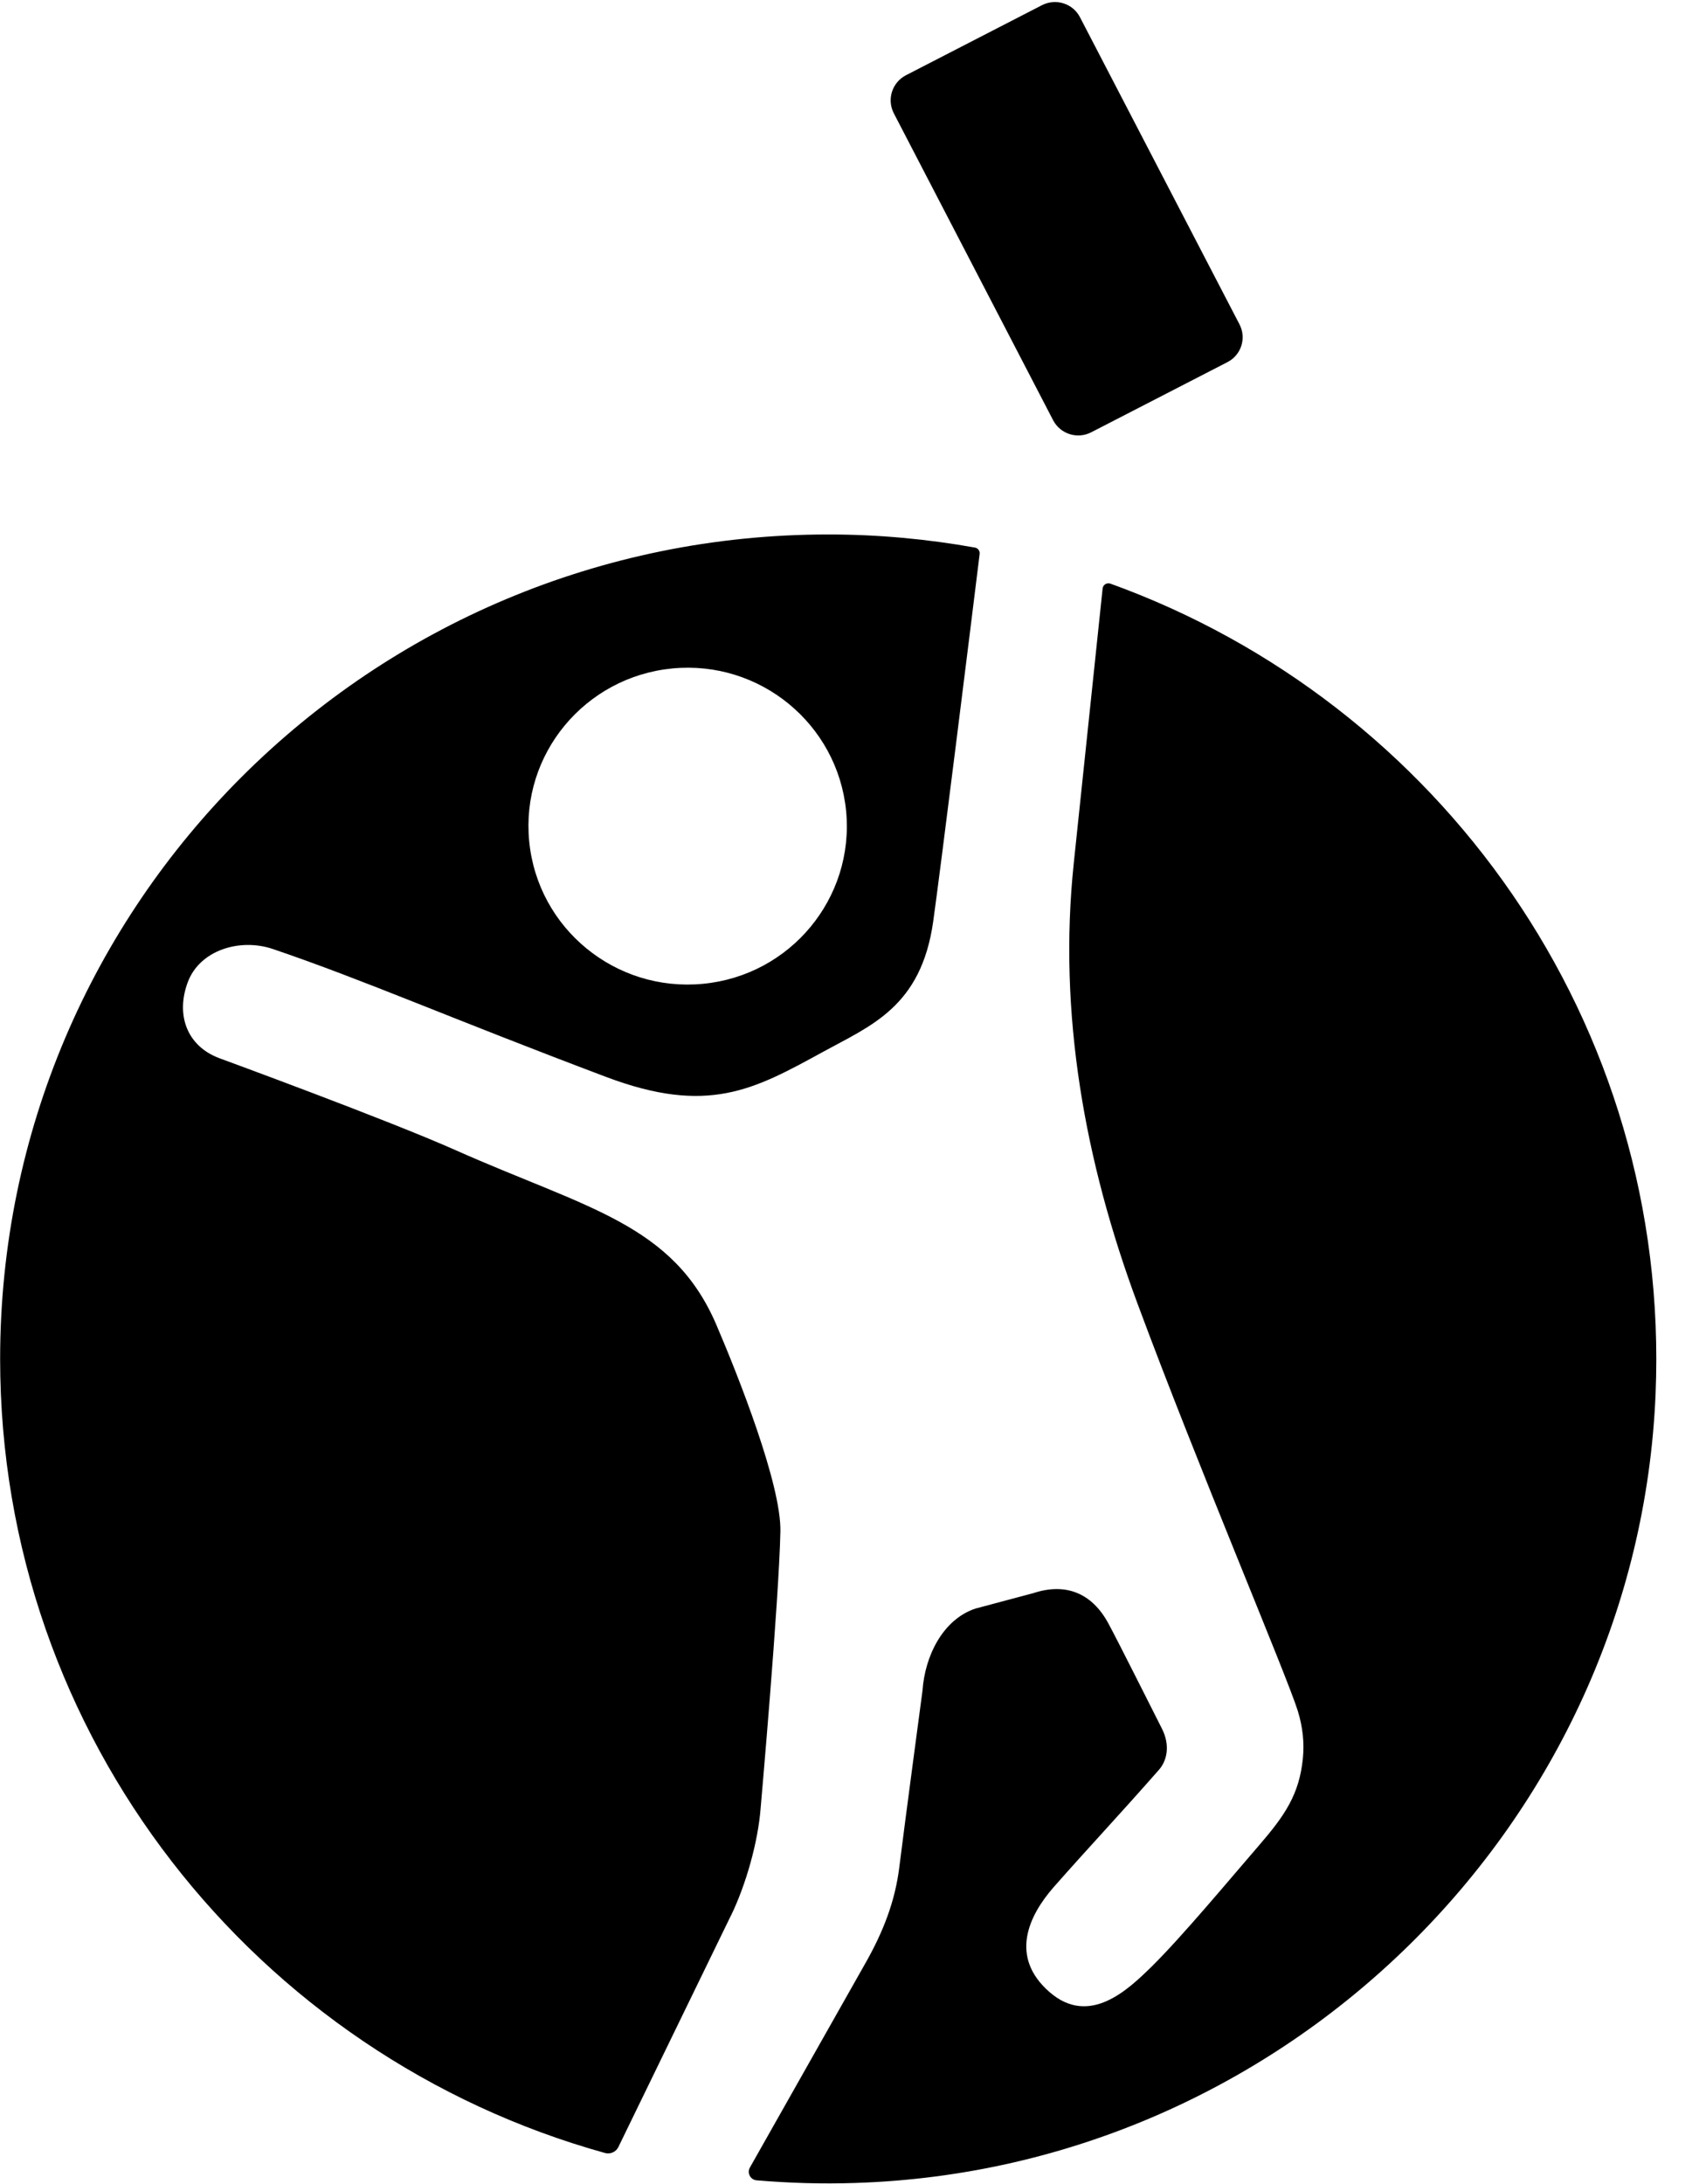
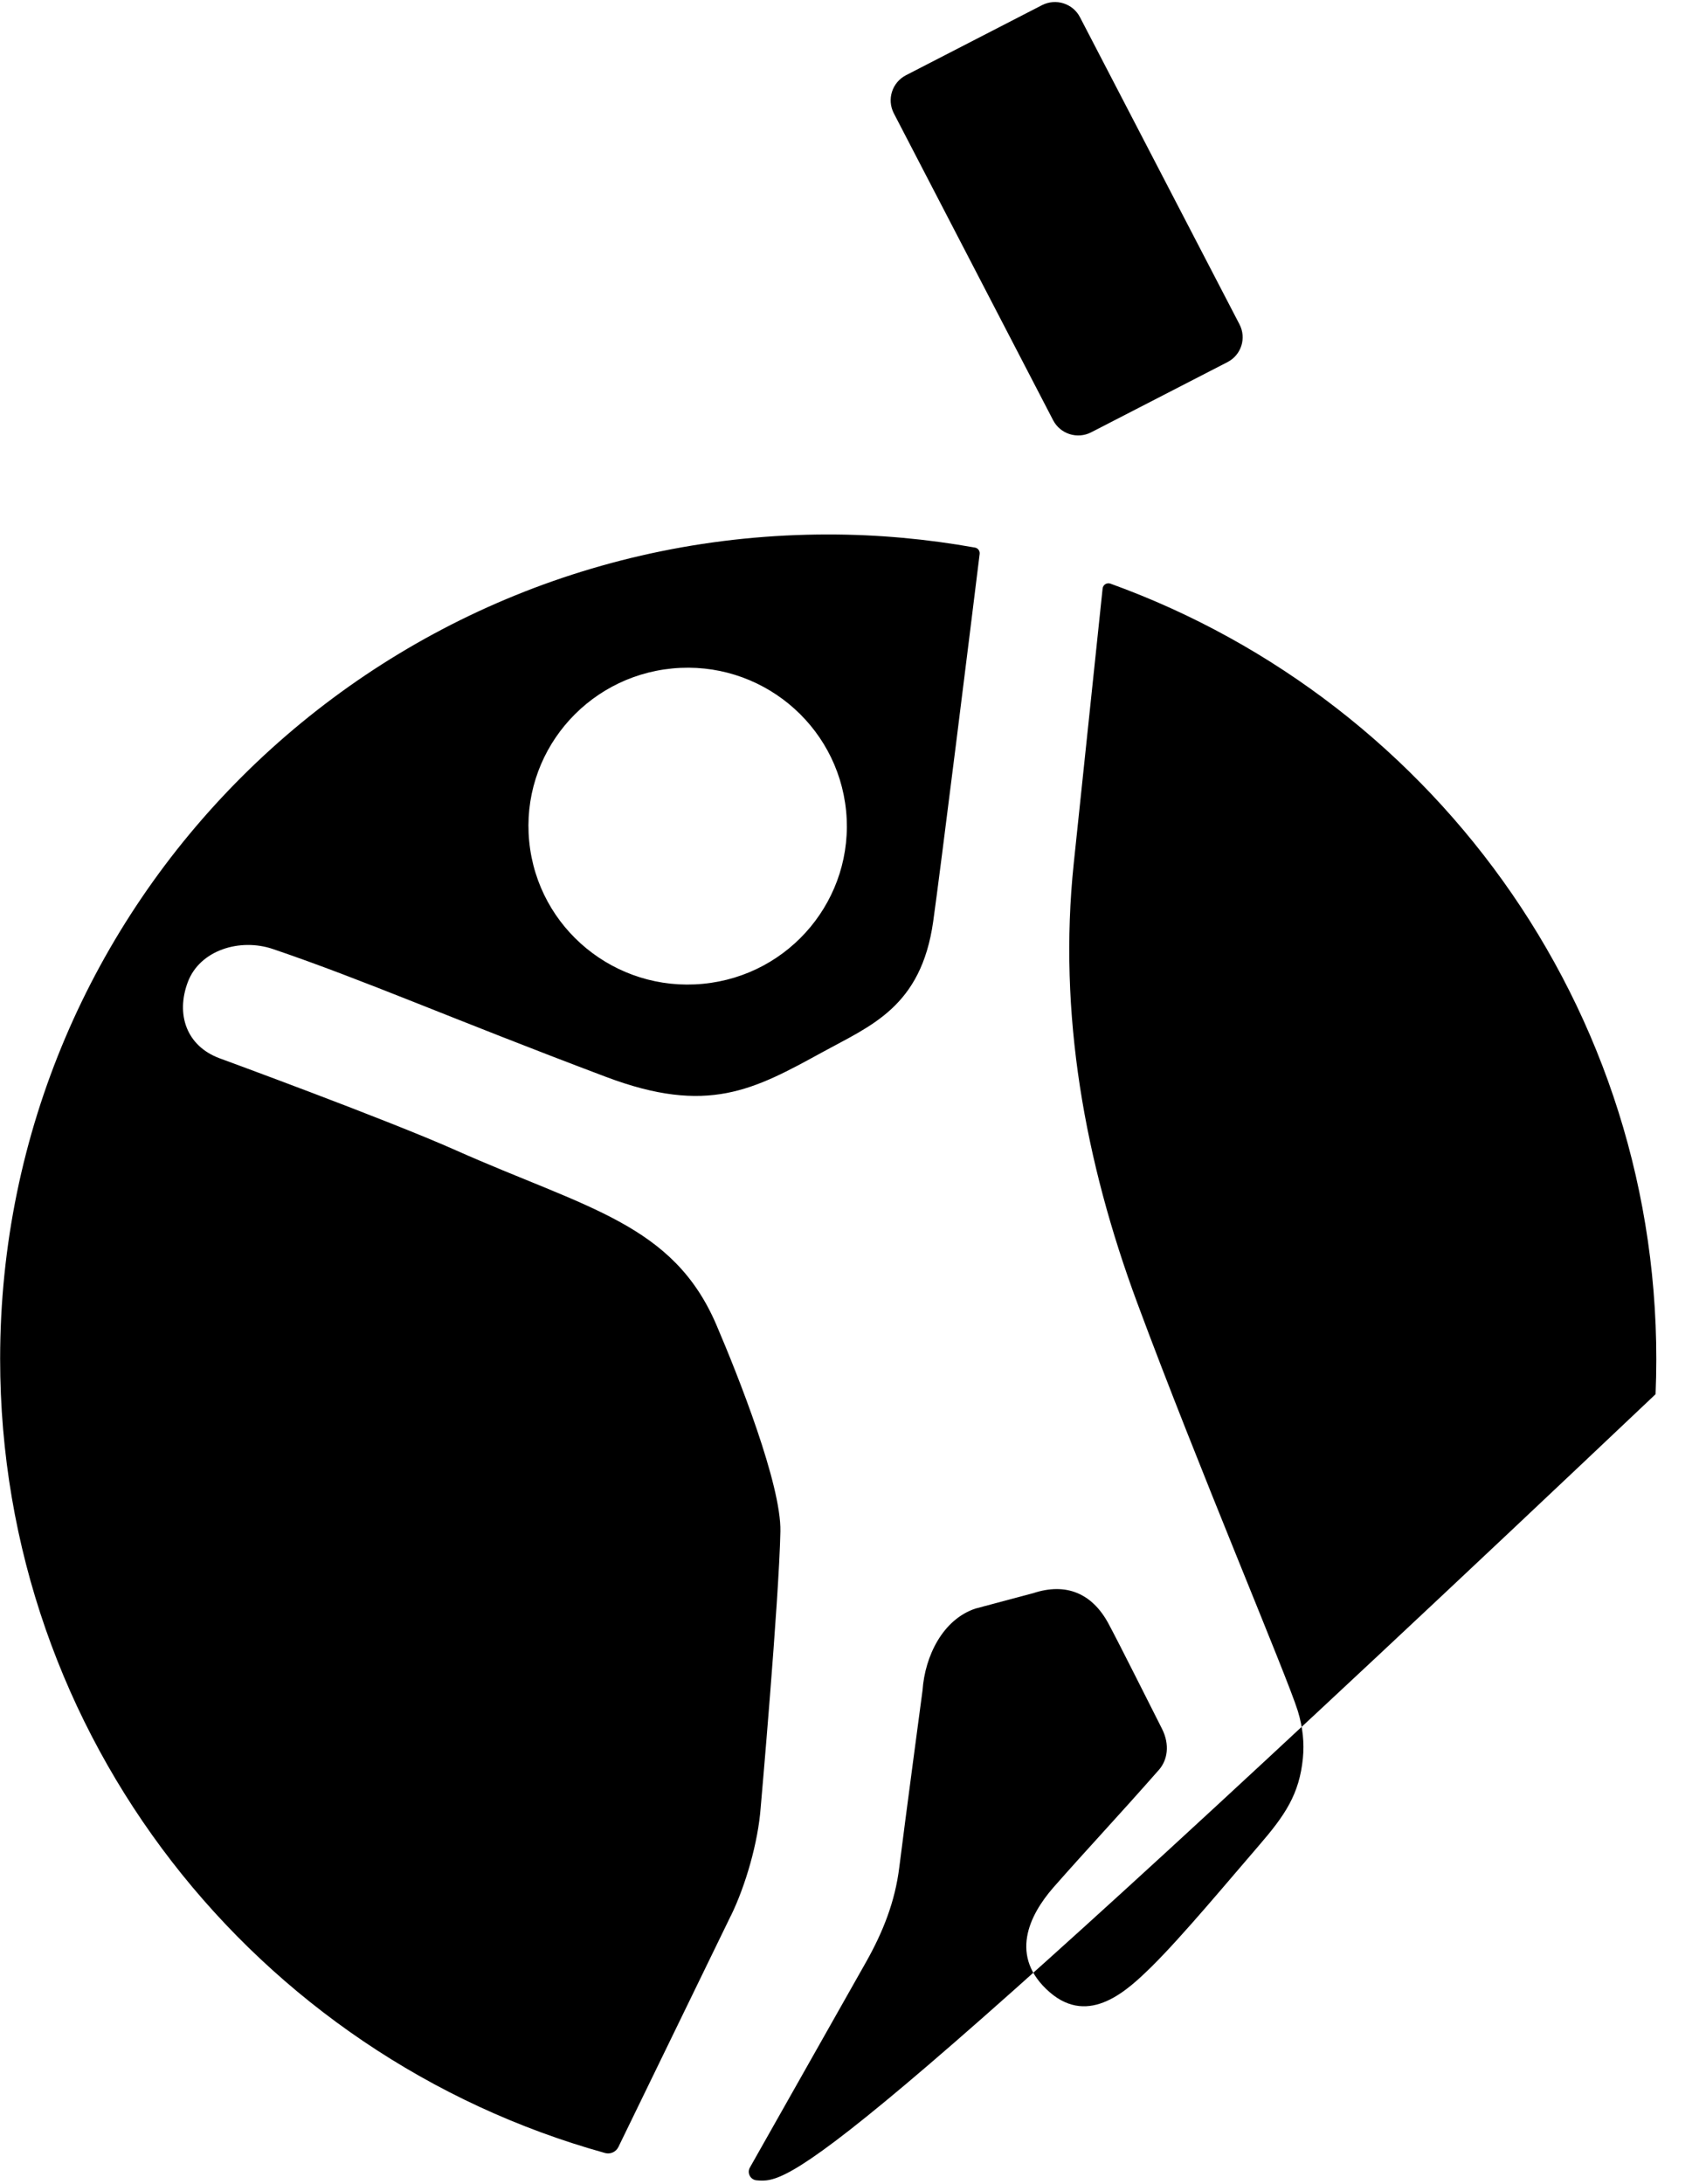
<svg xmlns="http://www.w3.org/2000/svg" width="25px" height="32px" viewBox="0 0 25 32" version="1.1">
  <title>logo</title>
  <desc>Created with Sketch.</desc>
  <g id="ver-2" stroke="none" stroke-width="1" fill="none" fill-rule="evenodd">
    <g id="stlt_anounce_2-copy-2" transform="translate(-246, -1515)" fill="#000" fill-rule="nonzero">
      <g id="logo" transform="translate(246, 1515)">
-         <path d="M17.987,5.306 L15.991,6.334 C15.787,6.439 15.538,6.359 15.433,6.158 L13.098,1.66 C12.994,1.457 13.072,1.209 13.275,1.103 L15.269,0.076 C15.472,-0.028 15.723,0.05 15.827,0.254 L18.163,4.751 C18.269,4.954 18.19,5.202 17.987,5.306 L17.987,5.306 Z M10.71,28.071 C10.93,27.62 11.11,26.986 11.147,26.486 C11.147,26.486 11.415,23.454 11.436,22.439 C11.45,21.753 10.819,20.162 10.499,19.414 C9.864,17.93 8.601,17.708 6.68,16.854 C5.683,16.409 3.215,15.505 3.215,15.505 C2.732,15.324 2.575,14.863 2.752,14.39 C2.929,13.919 3.518,13.742 3.999,13.905 C5.349,14.364 6.584,14.913 8.879,15.778 C10.372,16.342 11.047,15.967 12.055,15.415 C12.764,15.026 13.498,14.753 13.675,13.503 C13.781,12.751 14.225,9.182 14.356,8.116 C14.361,8.071 14.331,8.031 14.287,8.023 C13.588,7.898 12.871,7.831 12.137,7.831 C5.434,7.831 0.002,13.239 0.002,19.911 C0.002,25.455 3.755,30.126 8.867,31.546 C8.945,31.567 9.027,31.53 9.062,31.458 L10.709,28.071 L10.71,28.071 Z M24.261,20.428 C23.997,26.708 18.838,31.788 12.526,31.985 C12.04,32.001 11.56,31.986 11.087,31.946 C10.996,31.938 10.944,31.838 10.989,31.759 L12.693,28.745 C12.94,28.306 13.116,27.863 13.178,27.362 C13.259,26.71 13.519,24.767 13.519,24.767 C13.554,24.265 13.815,23.729 14.294,23.569 L15.141,23.343 C15.62,23.185 16.002,23.343 16.242,23.786 C16.401,24.081 16.846,24.972 17.028,25.33 C17.147,25.566 17.107,25.791 16.983,25.932 C16.361,26.639 15.965,27.055 15.435,27.657 C15.08,28.065 14.784,28.668 15.38,29.188 C15.965,29.697 16.53,29.154 16.877,28.814 C17.327,28.37 18.018,27.538 18.447,27.042 C18.828,26.601 19.042,26.29 19.093,25.758 C19.114,25.54 19.093,25.311 19.018,25.068 C18.854,24.542 17.558,21.497 16.666,19.092 C15.896,17.017 15.504,14.85 15.735,12.649 L16.158,8.622 C16.165,8.567 16.219,8.534 16.271,8.551 C21.091,10.292 24.489,14.98 24.261,20.428 L24.261,20.428 Z M7.755,12.327 C7.63,11.052 8.57,9.918 9.853,9.794 C11.134,9.671 12.273,10.606 12.399,11.882 C12.523,13.159 11.582,14.294 10.3,14.415 C9.019,14.538 7.879,13.604 7.755,12.327 Z" id="Shape" />
+         <path d="M17.987,5.306 L15.991,6.334 C15.787,6.439 15.538,6.359 15.433,6.158 L13.098,1.66 C12.994,1.457 13.072,1.209 13.275,1.103 L15.269,0.076 C15.472,-0.028 15.723,0.05 15.827,0.254 L18.163,4.751 C18.269,4.954 18.19,5.202 17.987,5.306 L17.987,5.306 Z M10.71,28.071 C10.93,27.62 11.11,26.986 11.147,26.486 C11.147,26.486 11.415,23.454 11.436,22.439 C11.45,21.753 10.819,20.162 10.499,19.414 C9.864,17.93 8.601,17.708 6.68,16.854 C5.683,16.409 3.215,15.505 3.215,15.505 C2.732,15.324 2.575,14.863 2.752,14.39 C2.929,13.919 3.518,13.742 3.999,13.905 C5.349,14.364 6.584,14.913 8.879,15.778 C10.372,16.342 11.047,15.967 12.055,15.415 C12.764,15.026 13.498,14.753 13.675,13.503 C13.781,12.751 14.225,9.182 14.356,8.116 C14.361,8.071 14.331,8.031 14.287,8.023 C13.588,7.898 12.871,7.831 12.137,7.831 C5.434,7.831 0.002,13.239 0.002,19.911 C0.002,25.455 3.755,30.126 8.867,31.546 C8.945,31.567 9.027,31.53 9.062,31.458 L10.709,28.071 L10.71,28.071 Z M24.261,20.428 C12.04,32.001 11.56,31.986 11.087,31.946 C10.996,31.938 10.944,31.838 10.989,31.759 L12.693,28.745 C12.94,28.306 13.116,27.863 13.178,27.362 C13.259,26.71 13.519,24.767 13.519,24.767 C13.554,24.265 13.815,23.729 14.294,23.569 L15.141,23.343 C15.62,23.185 16.002,23.343 16.242,23.786 C16.401,24.081 16.846,24.972 17.028,25.33 C17.147,25.566 17.107,25.791 16.983,25.932 C16.361,26.639 15.965,27.055 15.435,27.657 C15.08,28.065 14.784,28.668 15.38,29.188 C15.965,29.697 16.53,29.154 16.877,28.814 C17.327,28.37 18.018,27.538 18.447,27.042 C18.828,26.601 19.042,26.29 19.093,25.758 C19.114,25.54 19.093,25.311 19.018,25.068 C18.854,24.542 17.558,21.497 16.666,19.092 C15.896,17.017 15.504,14.85 15.735,12.649 L16.158,8.622 C16.165,8.567 16.219,8.534 16.271,8.551 C21.091,10.292 24.489,14.98 24.261,20.428 L24.261,20.428 Z M7.755,12.327 C7.63,11.052 8.57,9.918 9.853,9.794 C11.134,9.671 12.273,10.606 12.399,11.882 C12.523,13.159 11.582,14.294 10.3,14.415 C9.019,14.538 7.879,13.604 7.755,12.327 Z" id="Shape" />
      </g>
    </g>
  </g>
</svg>